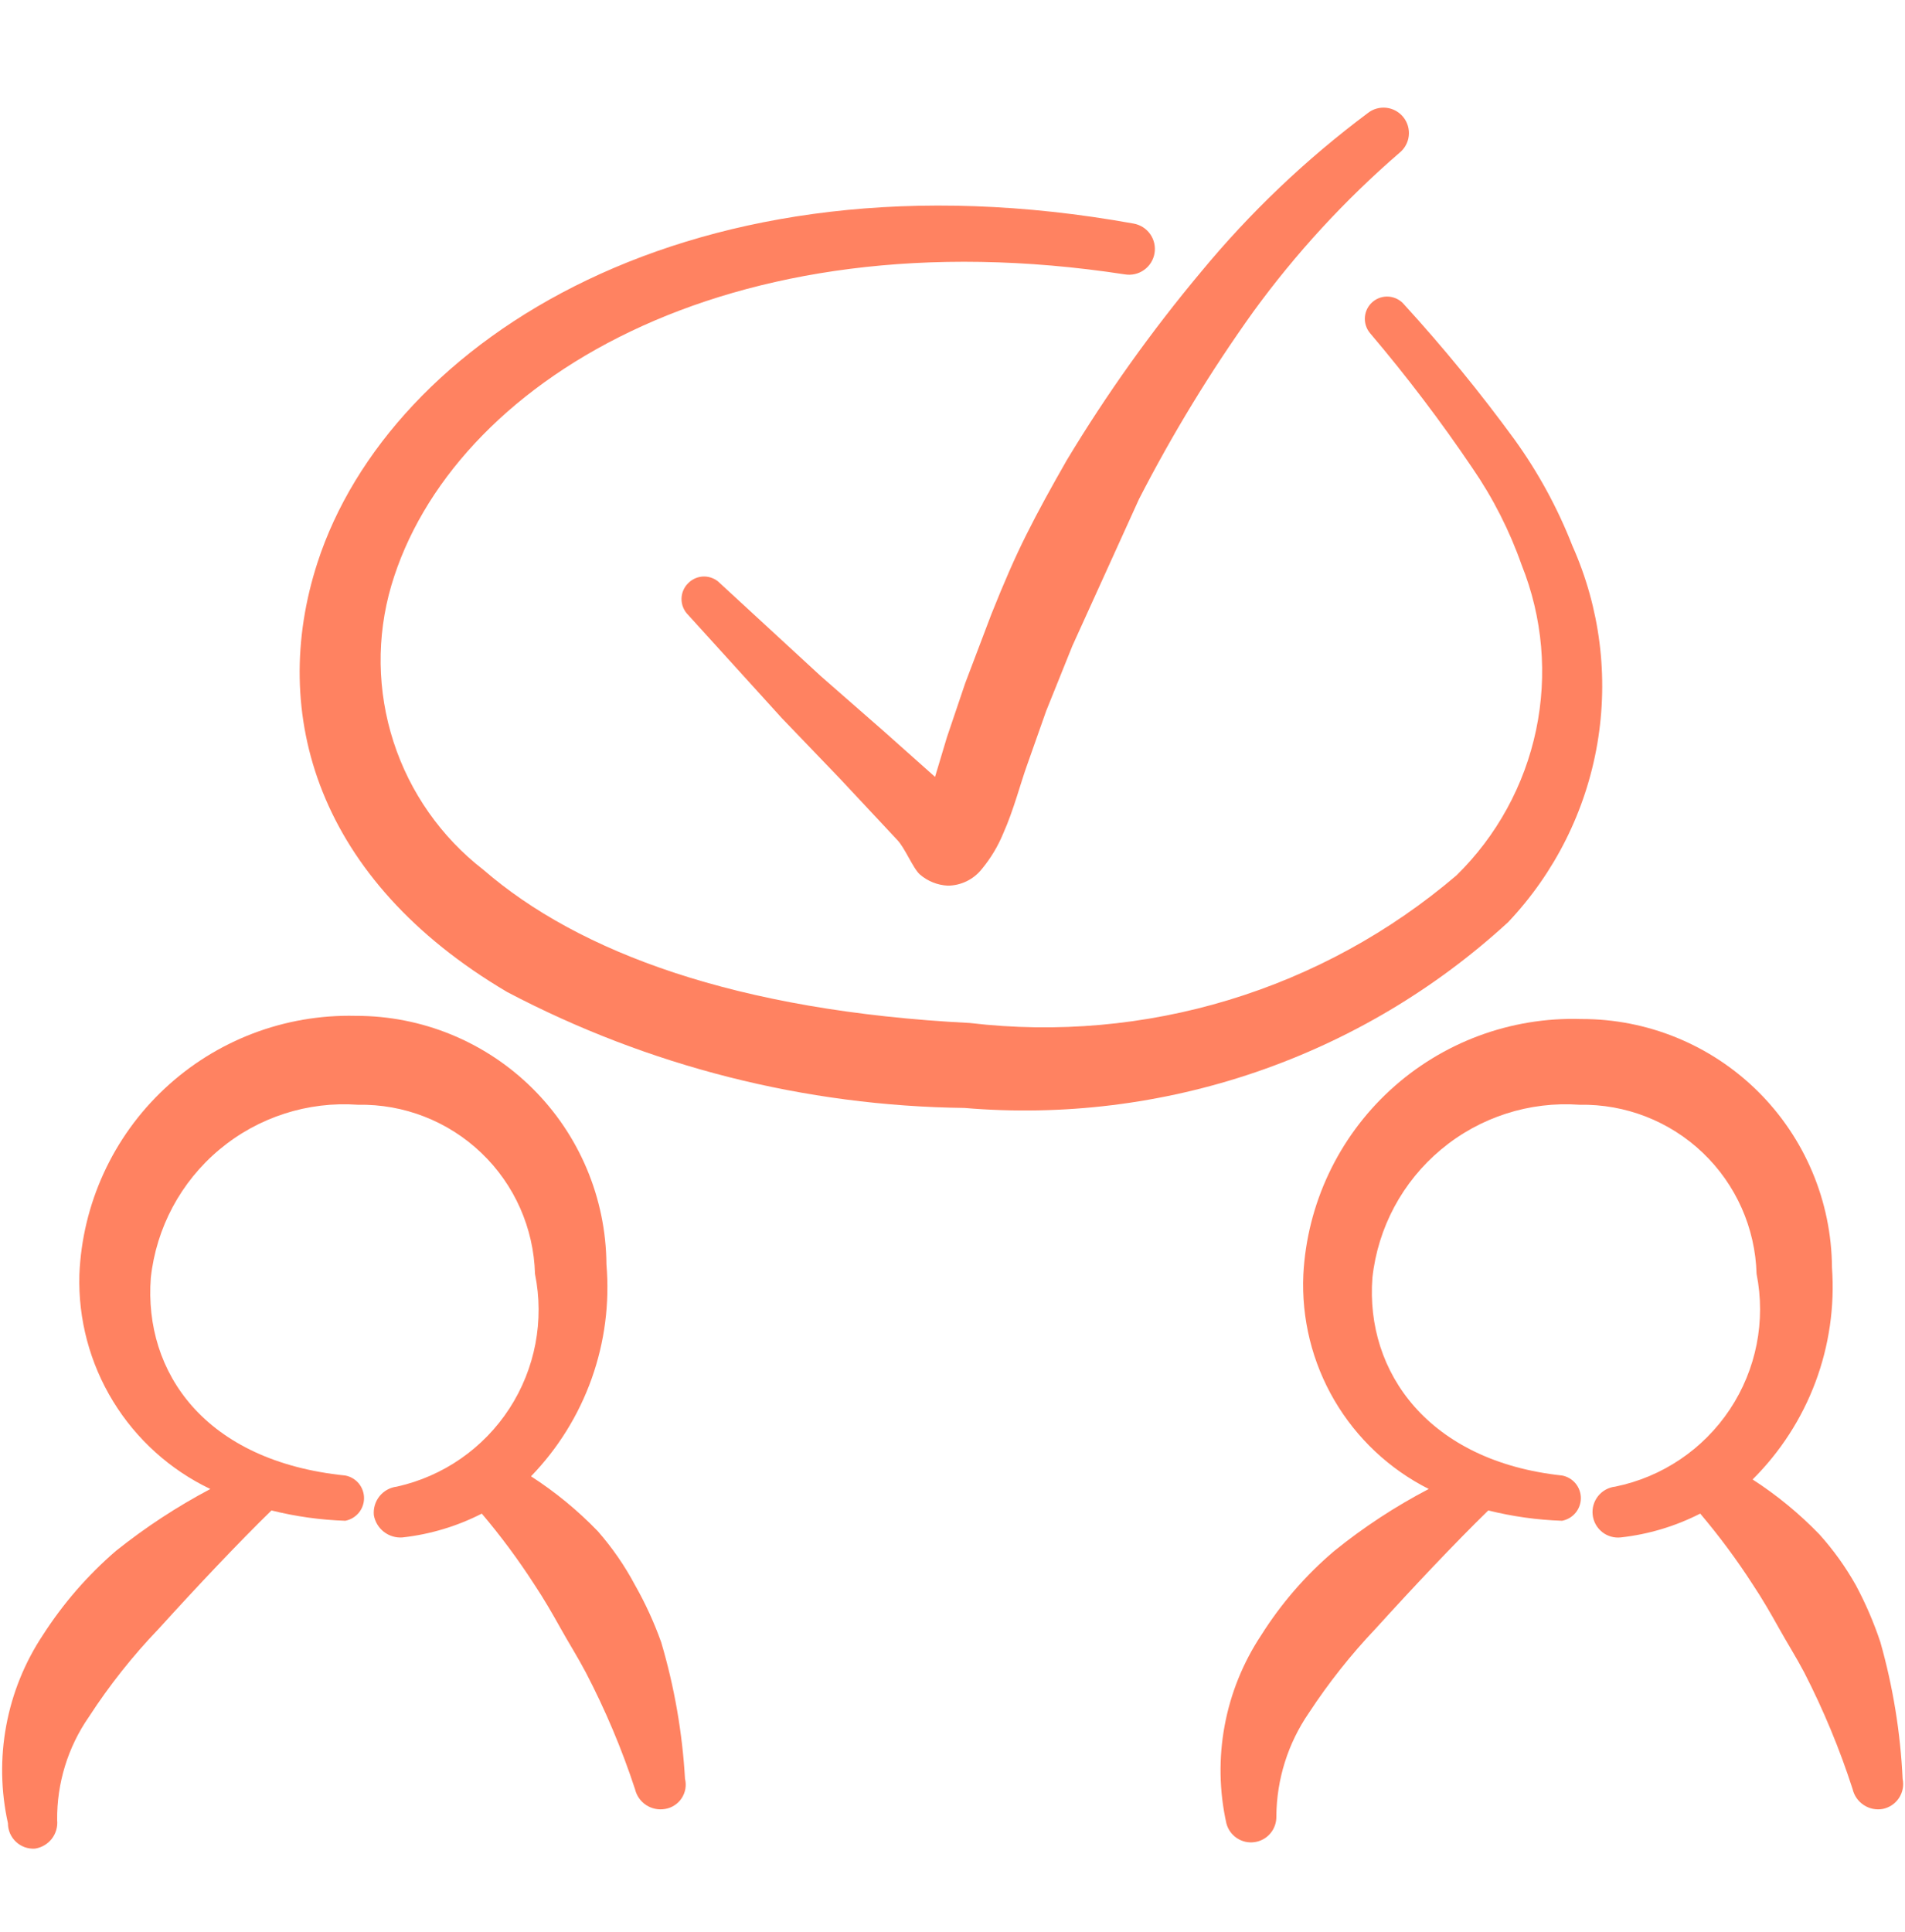
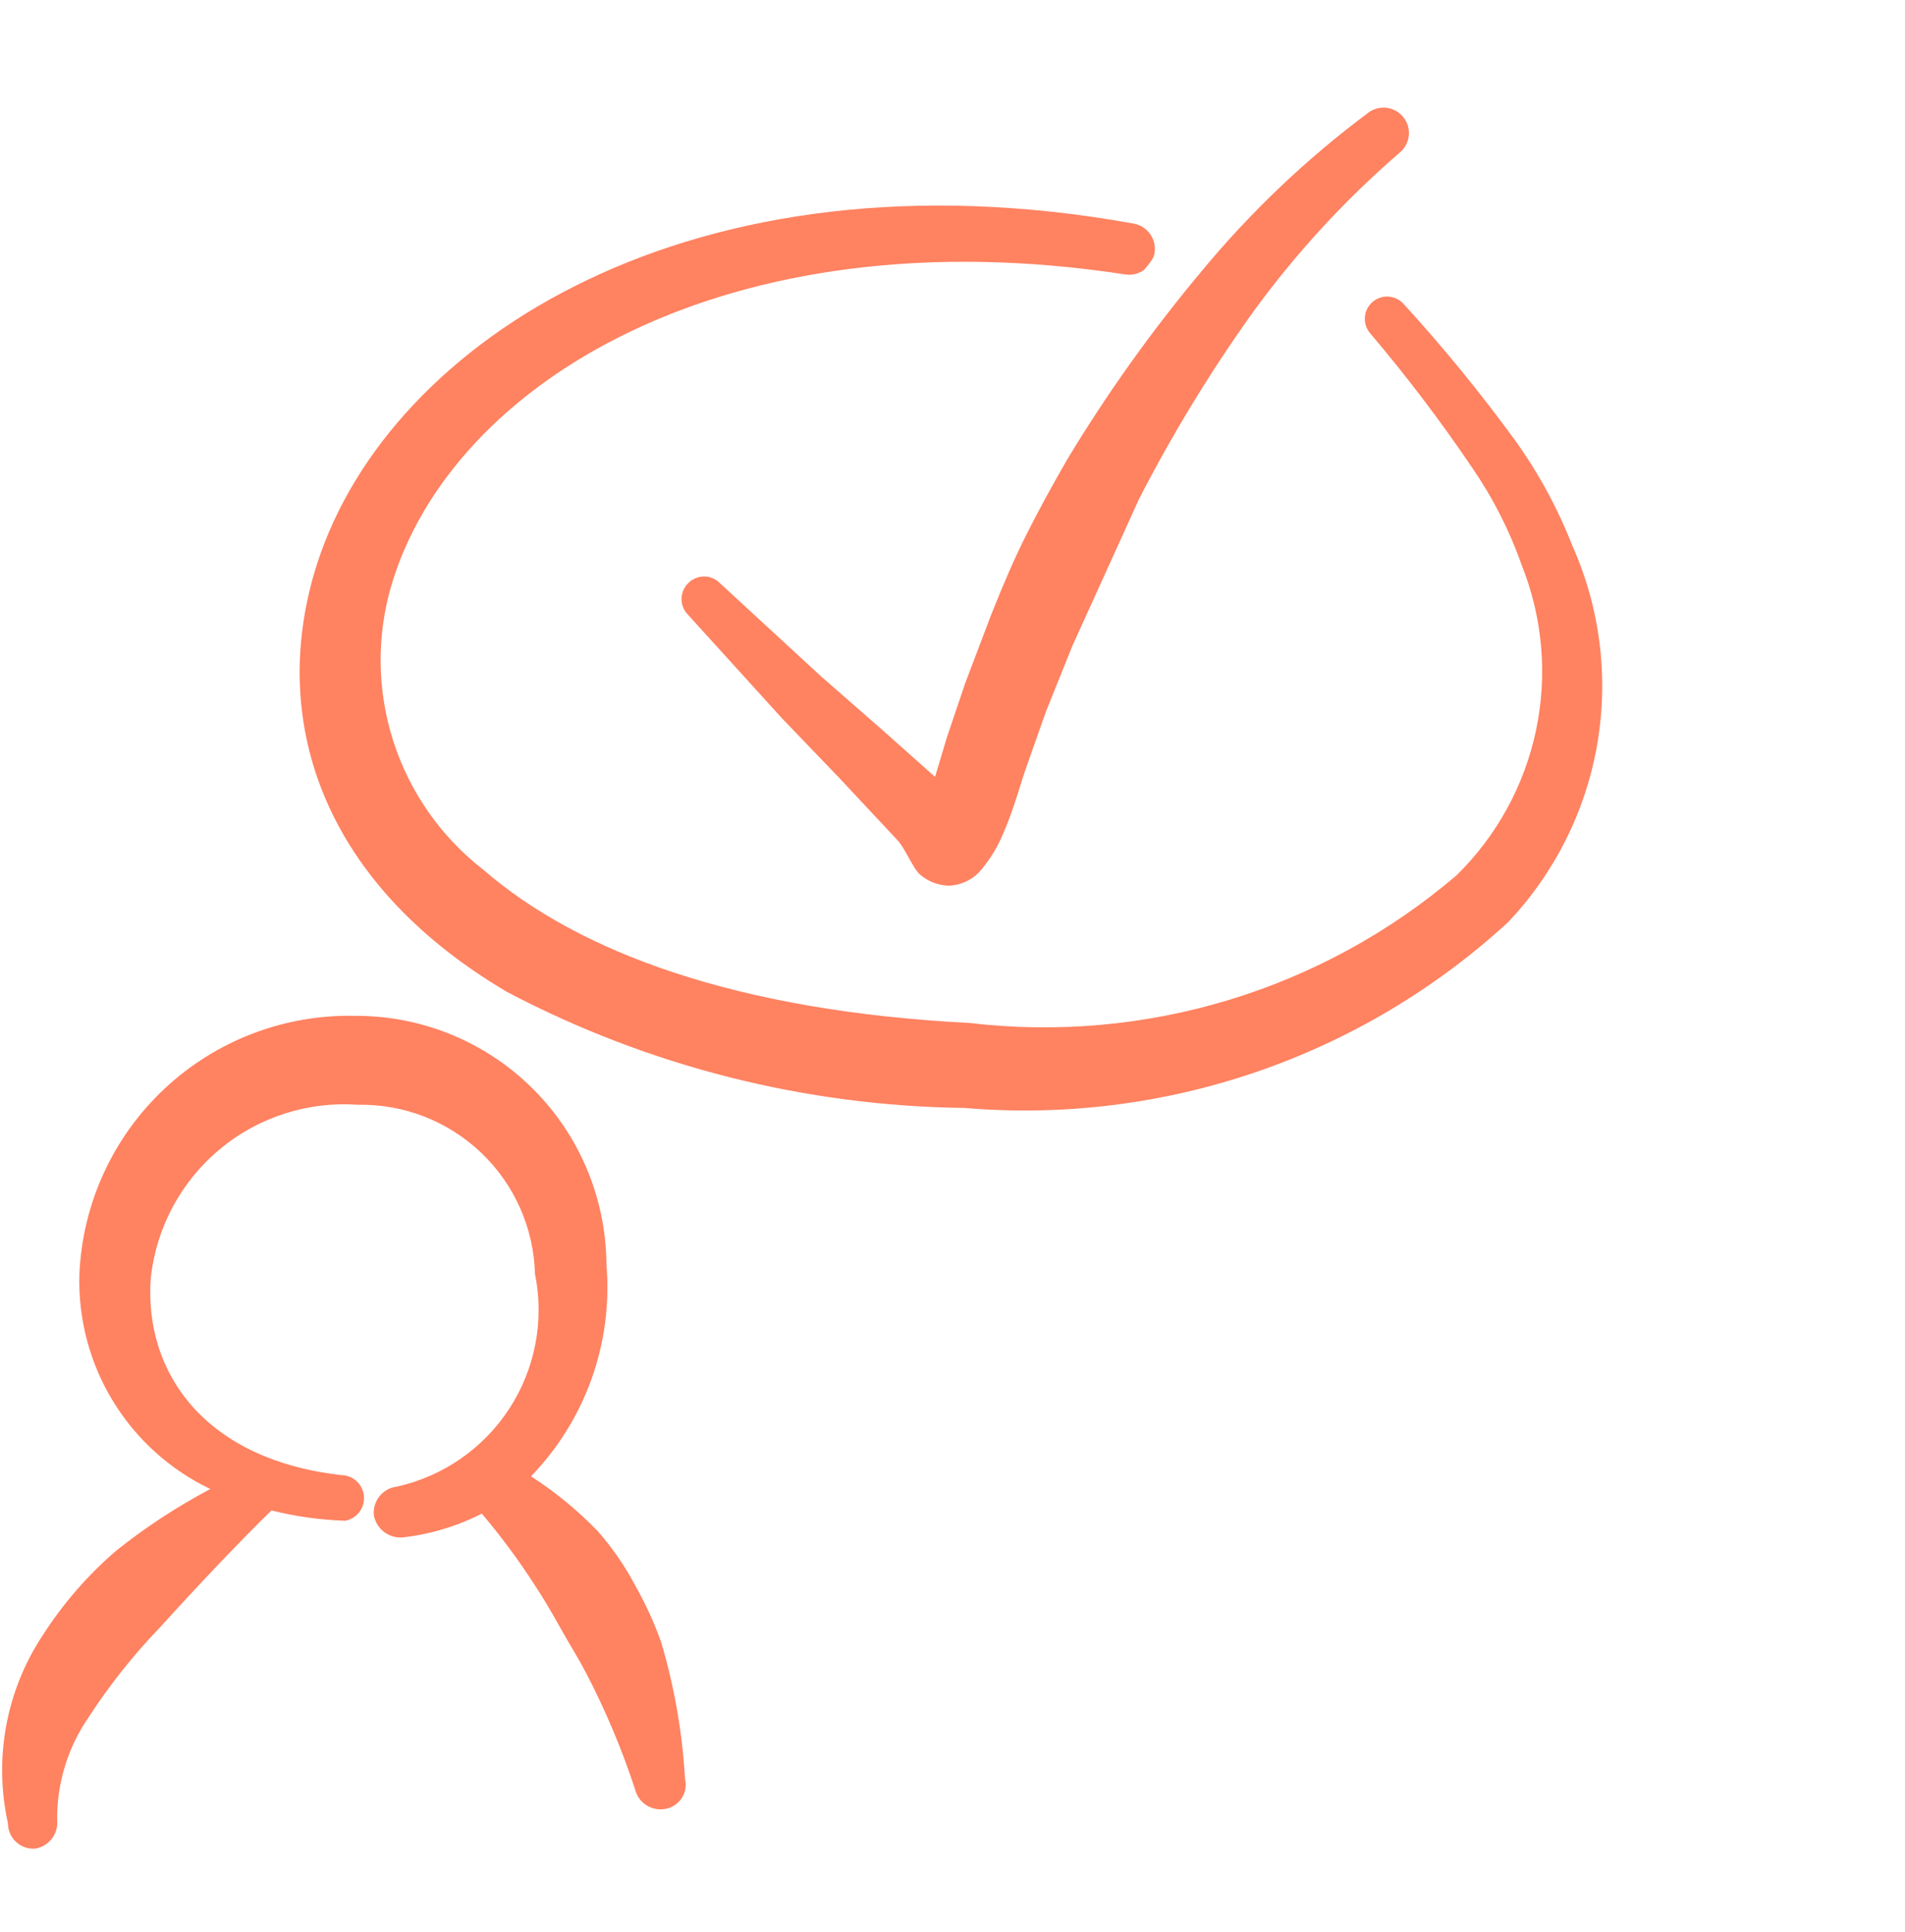
<svg xmlns="http://www.w3.org/2000/svg" width="72" height="73" viewBox="0 0 72 73" fill="none">
  <path fill-rule="evenodd" clip-rule="evenodd" d="M24 59.898C23.611 59.166 23.137 58.481 22.59 57.858C21.832 57.074 20.986 56.379 20.07 55.788C21.09 54.734 21.872 53.474 22.364 52.092C22.855 50.71 23.045 49.239 22.92 47.778C22.904 45.277 21.898 42.884 20.12 41.124C18.343 39.364 15.941 38.38 13.44 38.388C10.765 38.323 8.171 39.311 6.218 41.141C4.265 42.97 3.11 45.494 3 48.168C2.952 49.852 3.394 51.514 4.273 52.952C5.152 54.39 6.429 55.542 7.95 56.268C6.689 56.934 5.494 57.718 4.38 58.608C3.311 59.529 2.382 60.6 1.62 61.788C0.933 62.823 0.462 63.987 0.236 65.208C0.009 66.43 0.031 67.685 0.3 68.898C0.3 69.029 0.327 69.159 0.378 69.28C0.43 69.4 0.507 69.509 0.602 69.599C0.698 69.689 0.811 69.758 0.934 69.803C1.058 69.847 1.189 69.866 1.32 69.858C1.572 69.82 1.8 69.687 1.957 69.486C2.113 69.285 2.186 69.031 2.16 68.778C2.146 67.385 2.566 66.022 3.36 64.878C4.133 63.687 5.017 62.572 6 61.548C7.47 59.928 9 58.308 10.26 57.078C11.174 57.306 12.109 57.437 13.05 57.468C13.249 57.43 13.429 57.324 13.559 57.168C13.688 57.012 13.759 56.816 13.759 56.613C13.759 56.41 13.688 56.214 13.559 56.057C13.429 55.901 13.249 55.795 13.05 55.758C7.74 55.218 5.43 51.858 5.7 48.288C5.905 46.396 6.835 44.658 8.296 43.438C9.756 42.218 11.632 41.612 13.53 41.748C15.262 41.715 16.938 42.369 18.191 43.566C19.444 44.762 20.173 46.406 20.22 48.138C20.577 49.895 20.23 51.721 19.254 53.225C18.278 54.729 16.75 55.789 15 56.178C14.743 56.208 14.507 56.338 14.344 56.54C14.182 56.742 14.105 57 14.13 57.258C14.174 57.507 14.309 57.73 14.508 57.886C14.708 58.041 14.958 58.117 15.21 58.098C16.256 57.982 17.273 57.677 18.21 57.198C18.927 58.044 19.589 58.936 20.19 59.868C20.55 60.408 20.88 60.978 21.18 61.518C21.48 62.058 21.84 62.628 22.14 63.198C22.879 64.615 23.501 66.09 24 67.608C24.058 67.855 24.208 68.071 24.42 68.211C24.633 68.35 24.89 68.403 25.14 68.358C25.267 68.337 25.387 68.29 25.494 68.22C25.602 68.15 25.694 68.059 25.764 67.952C25.834 67.845 25.882 67.724 25.904 67.598C25.925 67.472 25.921 67.342 25.89 67.218C25.789 65.469 25.487 63.738 24.99 62.058C24.723 61.311 24.392 60.588 24 59.898Z" fill="#FF8261" />
-   <path fill-rule="evenodd" clip-rule="evenodd" d="M71.07 62.057C70.822 61.312 70.511 60.59 70.14 59.898C69.752 59.209 69.29 58.565 68.76 57.977C68.002 57.194 67.156 56.499 66.24 55.907C67.287 54.867 68.097 53.612 68.615 52.23C69.132 50.848 69.346 49.37 69.24 47.898C69.224 45.396 68.217 43.004 66.441 41.243C64.663 39.483 62.261 38.499 59.76 38.508C57.094 38.425 54.503 39.391 52.54 41.196C50.577 43.002 49.4 45.504 49.26 48.167C49.186 49.831 49.593 51.48 50.434 52.917C51.275 54.354 52.514 55.518 54 56.267C52.735 56.927 51.539 57.711 50.43 58.608C49.353 59.521 48.423 60.593 47.67 61.788C46.983 62.823 46.512 63.986 46.286 65.208C46.059 66.43 46.081 67.684 46.35 68.897C46.408 69.127 46.549 69.327 46.746 69.459C46.943 69.591 47.182 69.646 47.416 69.612C47.651 69.579 47.865 69.46 48.017 69.278C48.169 69.096 48.248 68.864 48.24 68.627C48.252 67.234 48.68 65.876 49.47 64.728C50.213 63.594 51.056 62.53 51.99 61.547C53.46 59.928 54.99 58.307 56.25 57.078C57.164 57.306 58.099 57.437 59.04 57.468C59.239 57.43 59.419 57.324 59.549 57.168C59.678 57.012 59.749 56.815 59.749 56.612C59.749 56.41 59.678 56.213 59.549 56.057C59.419 55.901 59.239 55.795 59.04 55.758C54 55.218 51.6 51.858 51.87 48.288C52.075 46.396 53.005 44.657 54.466 43.438C55.926 42.218 57.802 41.612 59.7 41.748C61.432 41.715 63.108 42.369 64.36 43.565C65.613 44.762 66.343 46.406 66.39 48.138C66.744 49.911 66.381 51.753 65.38 53.26C64.379 54.767 62.822 55.816 61.05 56.178C60.924 56.191 60.802 56.23 60.691 56.291C60.58 56.352 60.481 56.434 60.402 56.533C60.323 56.632 60.264 56.745 60.228 56.867C60.192 56.989 60.181 57.117 60.195 57.242C60.209 57.369 60.247 57.491 60.308 57.602C60.369 57.713 60.452 57.811 60.55 57.891C60.649 57.97 60.763 58.029 60.885 58.065C61.006 58.1 61.134 58.111 61.26 58.097C62.306 57.981 63.323 57.676 64.26 57.197C64.977 58.044 65.639 58.935 66.24 59.867C66.6 60.407 66.93 60.977 67.23 61.517C67.53 62.057 67.89 62.627 68.19 63.197C68.918 64.616 69.53 66.09 70.02 67.608C70.078 67.855 70.228 68.071 70.44 68.21C70.652 68.35 70.91 68.403 71.16 68.358C71.284 68.332 71.403 68.283 71.508 68.212C71.613 68.141 71.703 68.05 71.773 67.944C71.843 67.838 71.891 67.719 71.914 67.594C71.938 67.47 71.936 67.342 71.91 67.218C71.828 65.471 71.546 63.74 71.07 62.057Z" fill="#FF8261" />
  <path fill-rule="evenodd" clip-rule="evenodd" d="M38.79 20.208C38.34 21.108 37.95 22.008 37.47 23.208L36.48 25.818L35.79 27.858L35.34 29.358L33.42 27.648L31.02 25.548L27.21 22.038C27.132 21.958 27.039 21.894 26.936 21.851C26.833 21.808 26.722 21.785 26.61 21.785C26.498 21.785 26.388 21.808 26.285 21.851C26.182 21.894 26.088 21.958 26.01 22.038C25.93 22.116 25.867 22.209 25.824 22.312C25.78 22.415 25.758 22.526 25.758 22.638C25.758 22.749 25.78 22.86 25.824 22.963C25.867 23.066 25.93 23.159 26.01 23.238L29.55 27.138L31.74 29.418L33.9 31.728C34.2 32.028 34.5 32.808 34.77 33.048C35.064 33.301 35.433 33.448 35.82 33.468C36.069 33.467 36.314 33.409 36.537 33.3C36.761 33.191 36.956 33.033 37.11 32.838C37.447 32.431 37.72 31.976 37.92 31.488C38.31 30.618 38.58 29.568 38.82 28.908L39.54 26.868L40.53 24.408L43.05 18.858C44.315 16.395 45.759 14.028 47.37 11.778C48.975 9.574 50.827 7.56 52.89 5.778C53.089 5.618 53.217 5.387 53.245 5.134C53.273 4.88 53.199 4.627 53.04 4.428C52.881 4.229 52.649 4.101 52.396 4.073C52.143 4.045 51.889 4.118 51.69 4.278C49.358 6.019 47.243 8.034 45.39 10.278C43.52 12.514 41.825 14.89 40.32 17.388C39.72 18.438 39.24 19.308 38.79 20.208Z" fill="#FF8261" />
-   <path fill-rule="evenodd" clip-rule="evenodd" d="M59.43 20.628C58.872 19.201 58.137 17.85 57.24 16.608C55.944 14.833 54.552 13.13 53.07 11.508C52.927 11.337 52.722 11.23 52.499 11.21C52.277 11.19 52.056 11.26 51.885 11.403C51.714 11.546 51.607 11.751 51.587 11.974C51.568 12.196 51.637 12.417 51.78 12.588C53.163 14.216 54.455 15.918 55.65 17.688C56.429 18.821 57.054 20.051 57.51 21.348C58.304 23.328 58.494 25.498 58.057 27.585C57.619 29.673 56.573 31.584 55.05 33.078C52.535 35.225 49.603 36.829 46.438 37.789C43.273 38.749 39.944 39.045 36.66 38.658C27.84 38.208 21.87 35.988 18.27 32.868C16.678 31.635 15.494 29.95 14.874 28.035C14.253 26.119 14.224 24.06 14.79 22.128C17.04 14.508 27.42 8.058 42.51 10.368C42.636 10.389 42.765 10.386 42.89 10.358C43.015 10.33 43.133 10.277 43.237 10.203C43.342 10.13 43.431 10.036 43.499 9.928C43.567 9.819 43.614 9.699 43.635 9.573C43.657 9.447 43.653 9.318 43.625 9.193C43.597 9.068 43.544 8.95 43.471 8.846C43.397 8.741 43.303 8.652 43.195 8.584C43.087 8.516 42.966 8.47 42.84 8.448C26.19 5.448 14.73 12.858 12 21.258C10.14 26.988 12 33.258 19.17 37.488C24.503 40.294 30.425 41.795 36.45 41.868C40.175 42.184 43.925 41.723 47.462 40.515C50.999 39.306 54.247 37.377 57 34.848C58.765 32.983 59.938 30.637 60.371 28.106C60.803 25.575 60.476 22.973 59.43 20.628Z" fill="#FF8261" />
+   <path fill-rule="evenodd" clip-rule="evenodd" d="M59.43 20.628C58.872 19.201 58.137 17.85 57.24 16.608C55.944 14.833 54.552 13.13 53.07 11.508C52.927 11.337 52.722 11.23 52.499 11.21C52.277 11.19 52.056 11.26 51.885 11.403C51.714 11.546 51.607 11.751 51.587 11.974C51.568 12.196 51.637 12.417 51.78 12.588C53.163 14.216 54.455 15.918 55.65 17.688C56.429 18.821 57.054 20.051 57.51 21.348C58.304 23.328 58.494 25.498 58.057 27.585C57.619 29.673 56.573 31.584 55.05 33.078C52.535 35.225 49.603 36.829 46.438 37.789C43.273 38.749 39.944 39.045 36.66 38.658C27.84 38.208 21.87 35.988 18.27 32.868C16.678 31.635 15.494 29.95 14.874 28.035C14.253 26.119 14.224 24.06 14.79 22.128C17.04 14.508 27.42 8.058 42.51 10.368C42.636 10.389 42.765 10.386 42.89 10.358C43.015 10.33 43.133 10.277 43.237 10.203C43.567 9.819 43.614 9.699 43.635 9.573C43.657 9.447 43.653 9.318 43.625 9.193C43.597 9.068 43.544 8.95 43.471 8.846C43.397 8.741 43.303 8.652 43.195 8.584C43.087 8.516 42.966 8.47 42.84 8.448C26.19 5.448 14.73 12.858 12 21.258C10.14 26.988 12 33.258 19.17 37.488C24.503 40.294 30.425 41.795 36.45 41.868C40.175 42.184 43.925 41.723 47.462 40.515C50.999 39.306 54.247 37.377 57 34.848C58.765 32.983 59.938 30.637 60.371 28.106C60.803 25.575 60.476 22.973 59.43 20.628Z" fill="#FF8261" />
</svg>